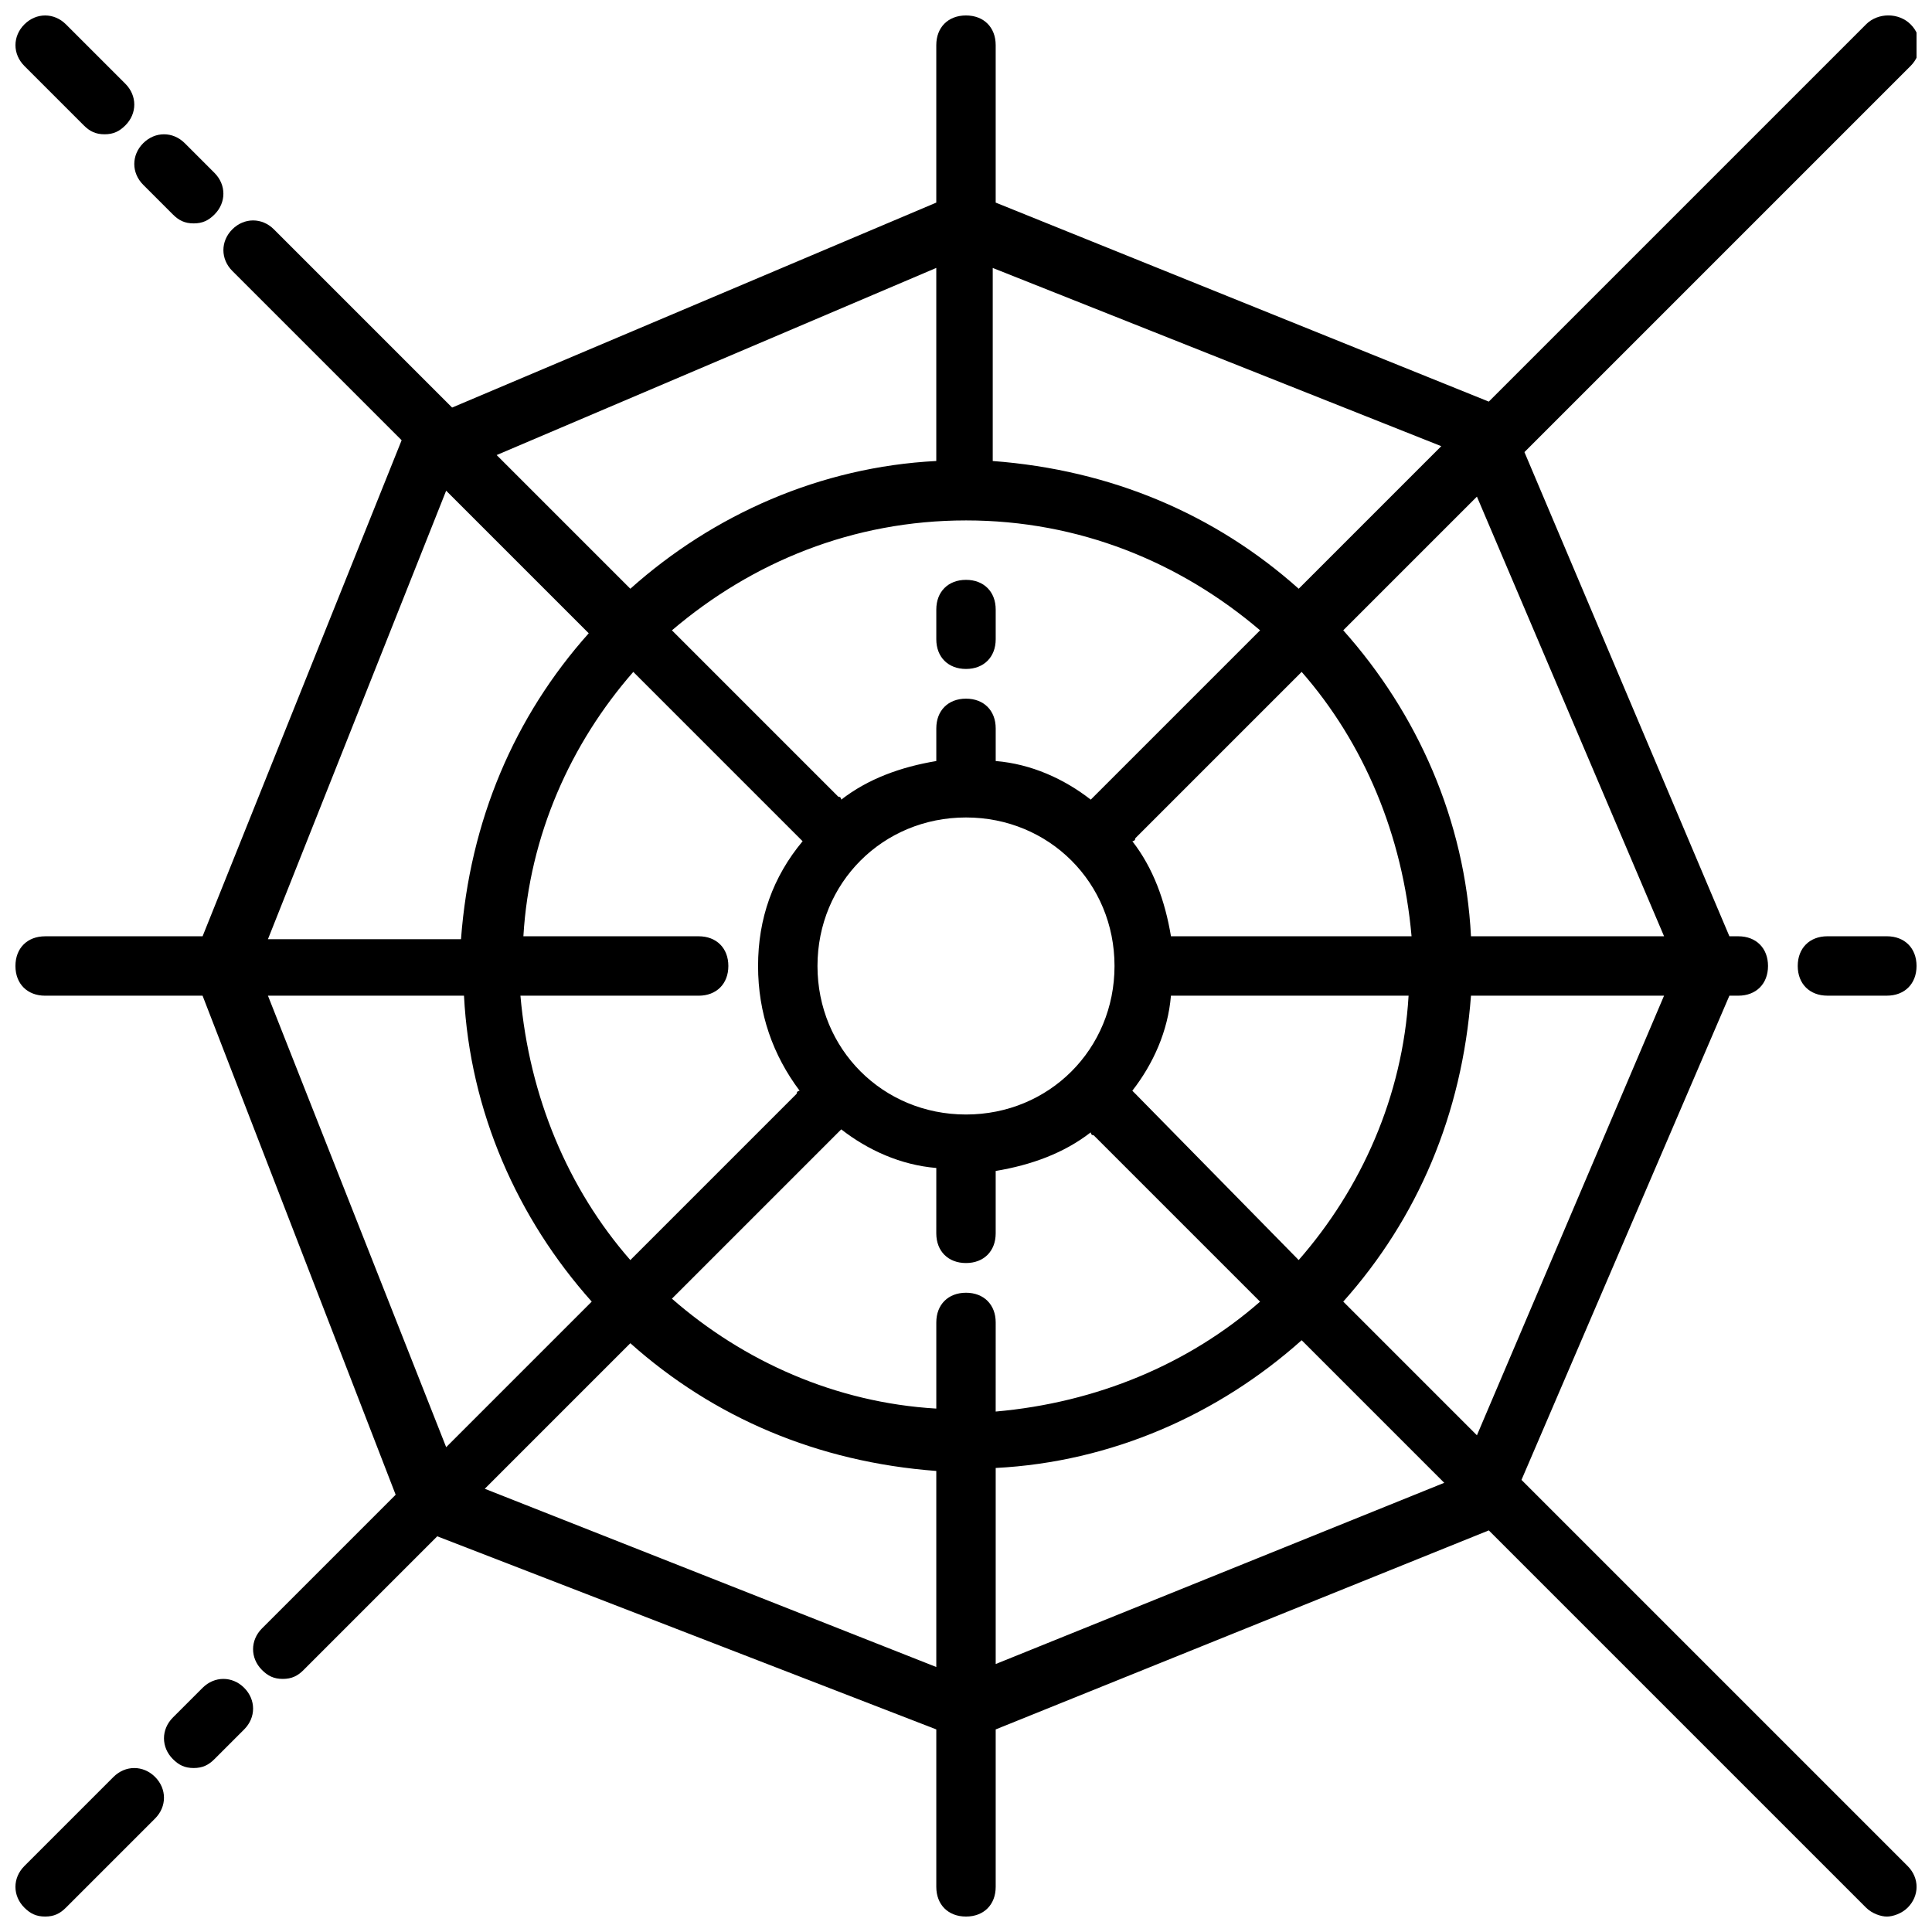
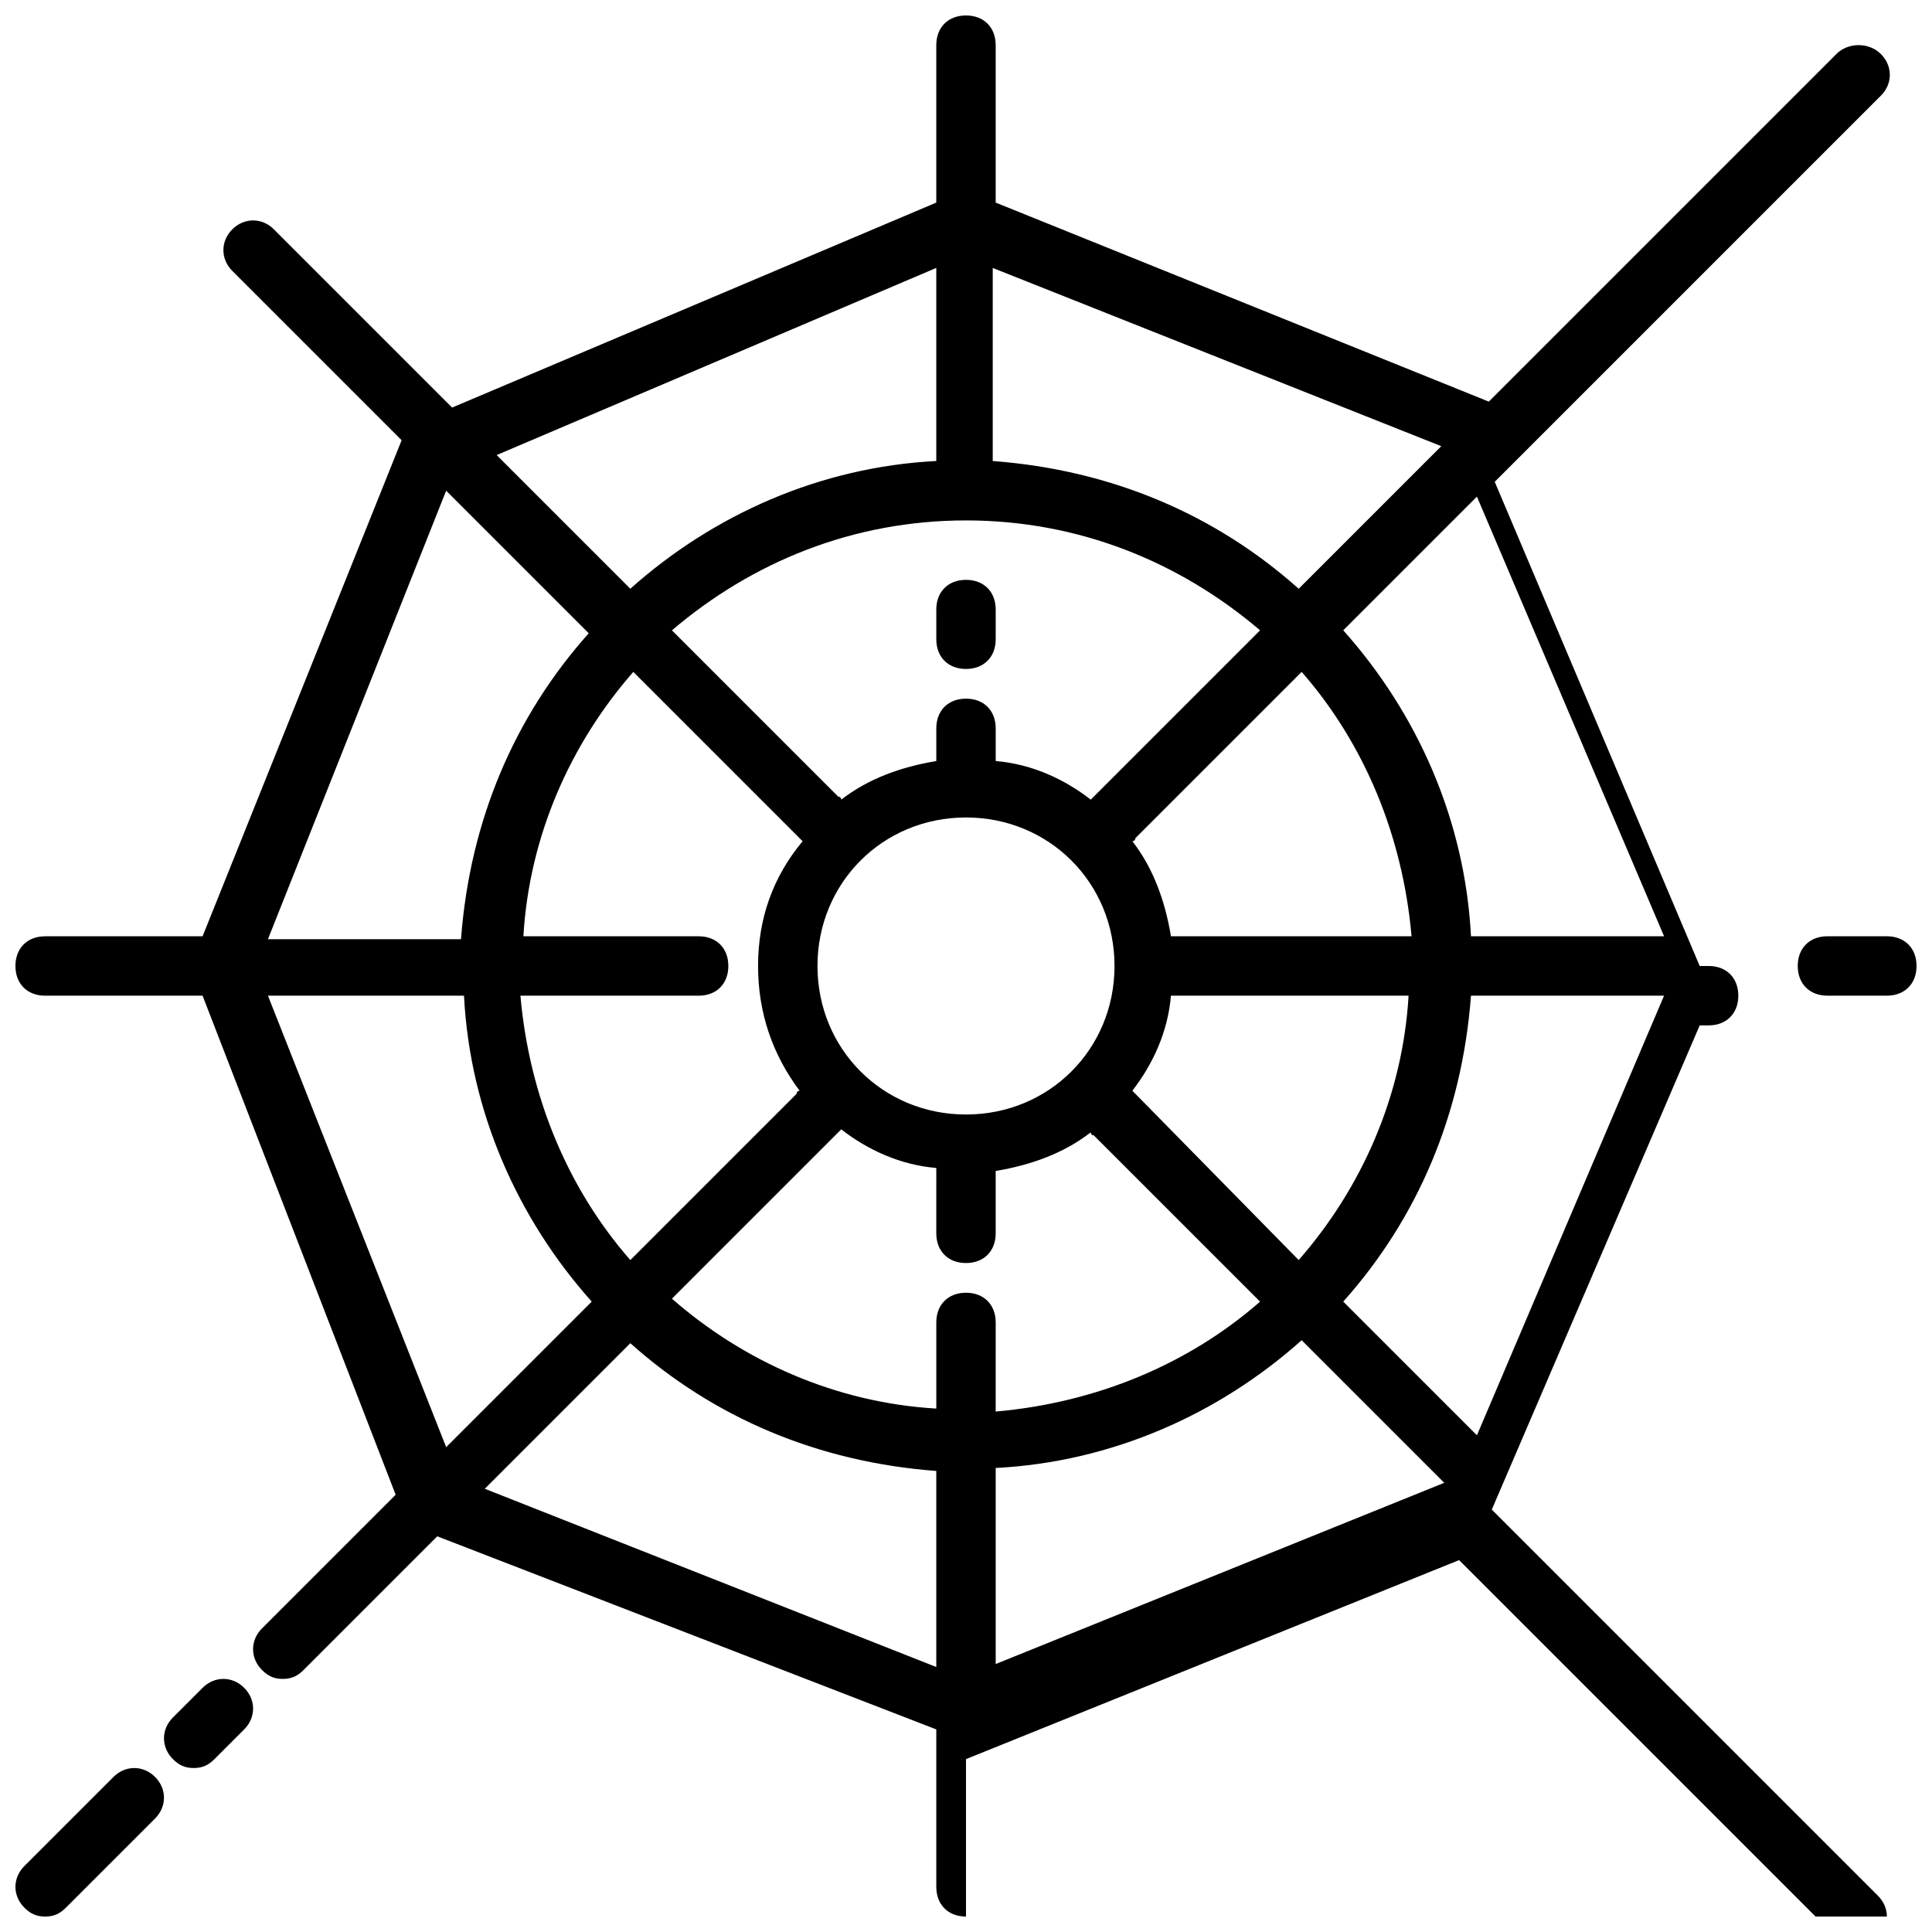
<svg xmlns="http://www.w3.org/2000/svg" width="800px" height="800px" version="1.1" viewBox="144 144 512 512">
  <defs>
    <clipPath id="d">
      <path d="m148.09 148.09h31.906v31.906h-31.906z" />
    </clipPath>
    <clipPath id="c">
      <path d="m148.09 612h39.906v39.902h-39.906z" />
    </clipPath>
    <clipPath id="b">
      <path d="m148.09 148.09h503.81v503.81h-503.81z" />
    </clipPath>
    <clipPath id="a">
      <path d="m620 392h31.902v16h-31.902z" />
    </clipPath>
  </defs>
-   <path d="m189.82 200.84c1.574 1.574 3.148 2.363 5.508 2.363 2.363 0 3.938-0.789 5.512-2.363 3.148-3.148 3.148-7.871 0-11.02l-7.871-7.871c-3.148-3.148-7.871-3.148-11.02 0-3.148 3.148-3.148 7.871 0 11.02z" />
  <g clip-path="url(#d)">
-     <path d="m161.48 150.46c-3.148-3.148-7.871-3.148-11.02 0-3.148 3.148-3.148 7.871 0 11.02l15.742 15.742c1.574 1.574 3.148 2.363 5.512 2.363 2.363 0 3.938-0.789 5.512-2.363 3.148-3.148 3.148-7.871 0-11.02z" />
-   </g>
+     </g>
  <path d="m197.69 591.29-7.871 7.871c-3.148 3.148-3.148 7.871 0 11.02 1.574 1.578 3.148 2.363 5.508 2.363 2.363 0 3.938-0.789 5.512-2.363l7.871-7.871c3.148-3.148 3.148-7.871 0-11.02-3.148-3.148-7.871-3.148-11.02 0z" />
  <g clip-path="url(#c)">
    <path d="m174.07 614.91-23.617 23.617c-3.148 3.148-3.148 7.871 0 11.02 1.578 1.574 3.152 2.359 5.512 2.359 2.363 0 3.938-0.789 5.512-2.363l23.617-23.617c3.148-3.148 3.148-7.871 0-11.02-3.148-3.144-7.875-3.144-11.023 0.004z" />
  </g>
  <g clip-path="url(#b)">
-     <path d="m638.52 150.46-99.973 99.973-130.68-52.742v-41.723c0-4.723-3.148-7.871-7.871-7.871s-7.871 3.148-7.871 7.871v41.723l-128.31 54.316-47.23-47.23c-3.148-3.148-7.871-3.148-11.02 0-3.148 3.148-3.148 7.871 0 11.02l44.871 44.871-52.75 131.46h-41.723c-4.723 0-7.871 3.148-7.871 7.871s3.148 7.871 7.871 7.871h41.723l51.168 132.25-35.426 35.426c-3.148 3.148-3.148 7.871 0 11.02 1.578 1.578 3.152 2.363 5.512 2.363 2.363 0 3.938-0.789 5.512-2.363l35.426-35.426 132.25 51.172v41.723c0 4.723 3.148 7.871 7.871 7.871s7.871-3.148 7.871-7.871v-41.723l130.68-52.742 99.977 99.977c1.574 1.574 3.938 2.363 5.512 2.363 1.574 0 3.938-0.789 5.512-2.363 3.148-3.148 3.148-7.871 0-11.02l-102.34-102.34 55.098-128.32h2.363c4.723 0 7.871-3.148 7.871-7.871s-3.148-7.871-7.871-7.871h-2.363l-54.316-128.31 102.34-102.34c3.148-3.148 3.148-7.871 0-11.02-3.148-3.156-8.66-3.156-11.809-0.004zm-112.57 111.78-37.785 37.785c-22.043-19.68-49.594-31.488-81.082-33.852v-51.164zm-125.95 224.35c-4.723 0-7.871 3.148-7.871 7.871v22.828c-26.766-1.574-51.168-12.594-70.062-29.125l44.871-44.871c7.086 5.512 15.742 9.445 25.191 10.234l-0.004 17.32c0 4.723 3.148 7.871 7.871 7.871s7.871-3.148 7.871-7.871v-16.531c9.445-1.574 18.105-4.723 25.191-10.234 0 0 0 0.789 0.789 0.789l44.082 44.082c-18.895 16.531-43.297 26.766-70.062 29.125l0.004-23.617c0-4.723-3.148-7.871-7.871-7.871zm-70.852-94.465h-46.445c1.574-26.766 12.594-51.168 29.125-70.062l44.871 44.871c-7.867 9.449-11.805 20.469-11.805 33.066 0 12.594 3.938 23.617 11.02 33.062 0 0-0.789 0-0.789 0.789l-44.082 44.082c-16.531-18.895-26.766-43.297-29.125-70.062h47.23c4.723 0 7.871-3.148 7.871-7.871 0.004-4.727-3.144-7.875-7.871-7.875zm70.852-110.21c29.914 0 56.68 11.02 77.934 29.125l-44.871 44.871c-7.086-5.512-15.742-9.445-25.191-10.234v-8.656c0-4.723-3.148-7.871-7.871-7.871s-7.871 3.148-7.871 7.871v8.66c-9.445 1.574-18.105 4.723-25.191 10.234 0 0 0-0.789-0.789-0.789l-44.082-44.082c21.254-18.109 48.02-29.129 77.934-29.129zm0 157.44c-22.043 0-39.359-17.32-39.359-39.359 0-22.043 17.32-39.359 39.359-39.359 22.043 0 39.359 17.32 39.359 39.359s-17.32 39.359-39.359 39.359zm44.867-5.512-0.789-0.789c5.512-7.086 9.445-15.742 10.234-25.191h62.977c-1.574 26.766-12.594 51.168-29.125 70.062zm9.449-41.723c-1.574-9.445-4.723-18.105-10.234-25.191 0 0 0.789 0 0.789-0.789l44.082-44.082c16.531 18.895 26.766 43.297 29.125 70.062zm-62.191-177.12v51.168c-30.699 1.574-59.039 14.168-81.082 33.852l-35.426-35.426zm-129.89 59.039 37.785 37.785c-19.68 22.043-31.488 49.594-33.852 81.082h-51.164zm-47.23 133.82h51.957c1.574 30.699 14.168 59.039 33.852 81.082l-38.574 38.574zm57.465 130.68 38.574-38.574c22.043 19.68 49.594 31.488 81.082 33.852v51.957zm135.4 46.445v-51.957c30.699-1.574 59.039-14.168 81.082-33.852l37.785 37.785zm127.53-60.617-35.426-35.426c19.68-22.043 31.488-49.594 33.852-81.082h51.168zm49.594-132.25h-51.168c-1.574-30.699-14.168-59.039-33.852-81.082l35.426-35.426z" />
+     <path d="m638.52 150.46-99.973 99.973-130.68-52.742v-41.723c0-4.723-3.148-7.871-7.871-7.871s-7.871 3.148-7.871 7.871v41.723l-128.31 54.316-47.23-47.23c-3.148-3.148-7.871-3.148-11.02 0-3.148 3.148-3.148 7.871 0 11.02l44.871 44.871-52.75 131.46h-41.723c-4.723 0-7.871 3.148-7.871 7.871s3.148 7.871 7.871 7.871h41.723l51.168 132.25-35.426 35.426c-3.148 3.148-3.148 7.871 0 11.02 1.578 1.578 3.152 2.363 5.512 2.363 2.363 0 3.938-0.789 5.512-2.363l35.426-35.426 132.25 51.172v41.723c0 4.723 3.148 7.871 7.871 7.871v-41.723l130.68-52.742 99.977 99.977c1.574 1.574 3.938 2.363 5.512 2.363 1.574 0 3.938-0.789 5.512-2.363 3.148-3.148 3.148-7.871 0-11.02l-102.34-102.34 55.098-128.32h2.363c4.723 0 7.871-3.148 7.871-7.871s-3.148-7.871-7.871-7.871h-2.363l-54.316-128.31 102.34-102.34c3.148-3.148 3.148-7.871 0-11.02-3.148-3.156-8.66-3.156-11.809-0.004zm-112.57 111.78-37.785 37.785c-22.043-19.68-49.594-31.488-81.082-33.852v-51.164zm-125.95 224.35c-4.723 0-7.871 3.148-7.871 7.871v22.828c-26.766-1.574-51.168-12.594-70.062-29.125l44.871-44.871c7.086 5.512 15.742 9.445 25.191 10.234l-0.004 17.32c0 4.723 3.148 7.871 7.871 7.871s7.871-3.148 7.871-7.871v-16.531c9.445-1.574 18.105-4.723 25.191-10.234 0 0 0 0.789 0.789 0.789l44.082 44.082c-18.895 16.531-43.297 26.766-70.062 29.125l0.004-23.617c0-4.723-3.148-7.871-7.871-7.871zm-70.852-94.465h-46.445c1.574-26.766 12.594-51.168 29.125-70.062l44.871 44.871c-7.867 9.449-11.805 20.469-11.805 33.066 0 12.594 3.938 23.617 11.02 33.062 0 0-0.789 0-0.789 0.789l-44.082 44.082c-16.531-18.895-26.766-43.297-29.125-70.062h47.23c4.723 0 7.871-3.148 7.871-7.871 0.004-4.727-3.144-7.875-7.871-7.875zm70.852-110.21c29.914 0 56.68 11.02 77.934 29.125l-44.871 44.871c-7.086-5.512-15.742-9.445-25.191-10.234v-8.656c0-4.723-3.148-7.871-7.871-7.871s-7.871 3.148-7.871 7.871v8.66c-9.445 1.574-18.105 4.723-25.191 10.234 0 0 0-0.789-0.789-0.789l-44.082-44.082c21.254-18.109 48.02-29.129 77.934-29.129zm0 157.44c-22.043 0-39.359-17.32-39.359-39.359 0-22.043 17.32-39.359 39.359-39.359 22.043 0 39.359 17.32 39.359 39.359s-17.32 39.359-39.359 39.359zm44.867-5.512-0.789-0.789c5.512-7.086 9.445-15.742 10.234-25.191h62.977c-1.574 26.766-12.594 51.168-29.125 70.062zm9.449-41.723c-1.574-9.445-4.723-18.105-10.234-25.191 0 0 0.789 0 0.789-0.789l44.082-44.082c16.531 18.895 26.766 43.297 29.125 70.062zm-62.191-177.12v51.168c-30.699 1.574-59.039 14.168-81.082 33.852l-35.426-35.426zm-129.89 59.039 37.785 37.785c-19.68 22.043-31.488 49.594-33.852 81.082h-51.164zm-47.23 133.82h51.957c1.574 30.699 14.168 59.039 33.852 81.082l-38.574 38.574zm57.465 130.68 38.574-38.574c22.043 19.68 49.594 31.488 81.082 33.852v51.957zm135.4 46.445v-51.957c30.699-1.574 59.039-14.168 81.082-33.852l37.785 37.785zm127.53-60.617-35.426-35.426c19.68-22.043 31.488-49.594 33.852-81.082h51.168zm49.594-132.25h-51.168c-1.574-30.699-14.168-59.039-33.852-81.082l35.426-35.426z" />
  </g>
  <path d="m400 321.28c4.723 0 7.871-3.148 7.871-7.871v-7.871c0-4.723-3.148-7.871-7.871-7.871s-7.871 3.148-7.871 7.871v7.871c-0.004 4.723 3.144 7.871 7.871 7.871z" />
  <g clip-path="url(#a)">
    <path d="m628.29 392.12c-4.723 0-7.871 3.148-7.871 7.871s3.148 7.871 7.871 7.871h15.742c4.723 0 7.871-3.148 7.871-7.871s-3.148-7.871-7.871-7.871z" />
  </g>
</svg>